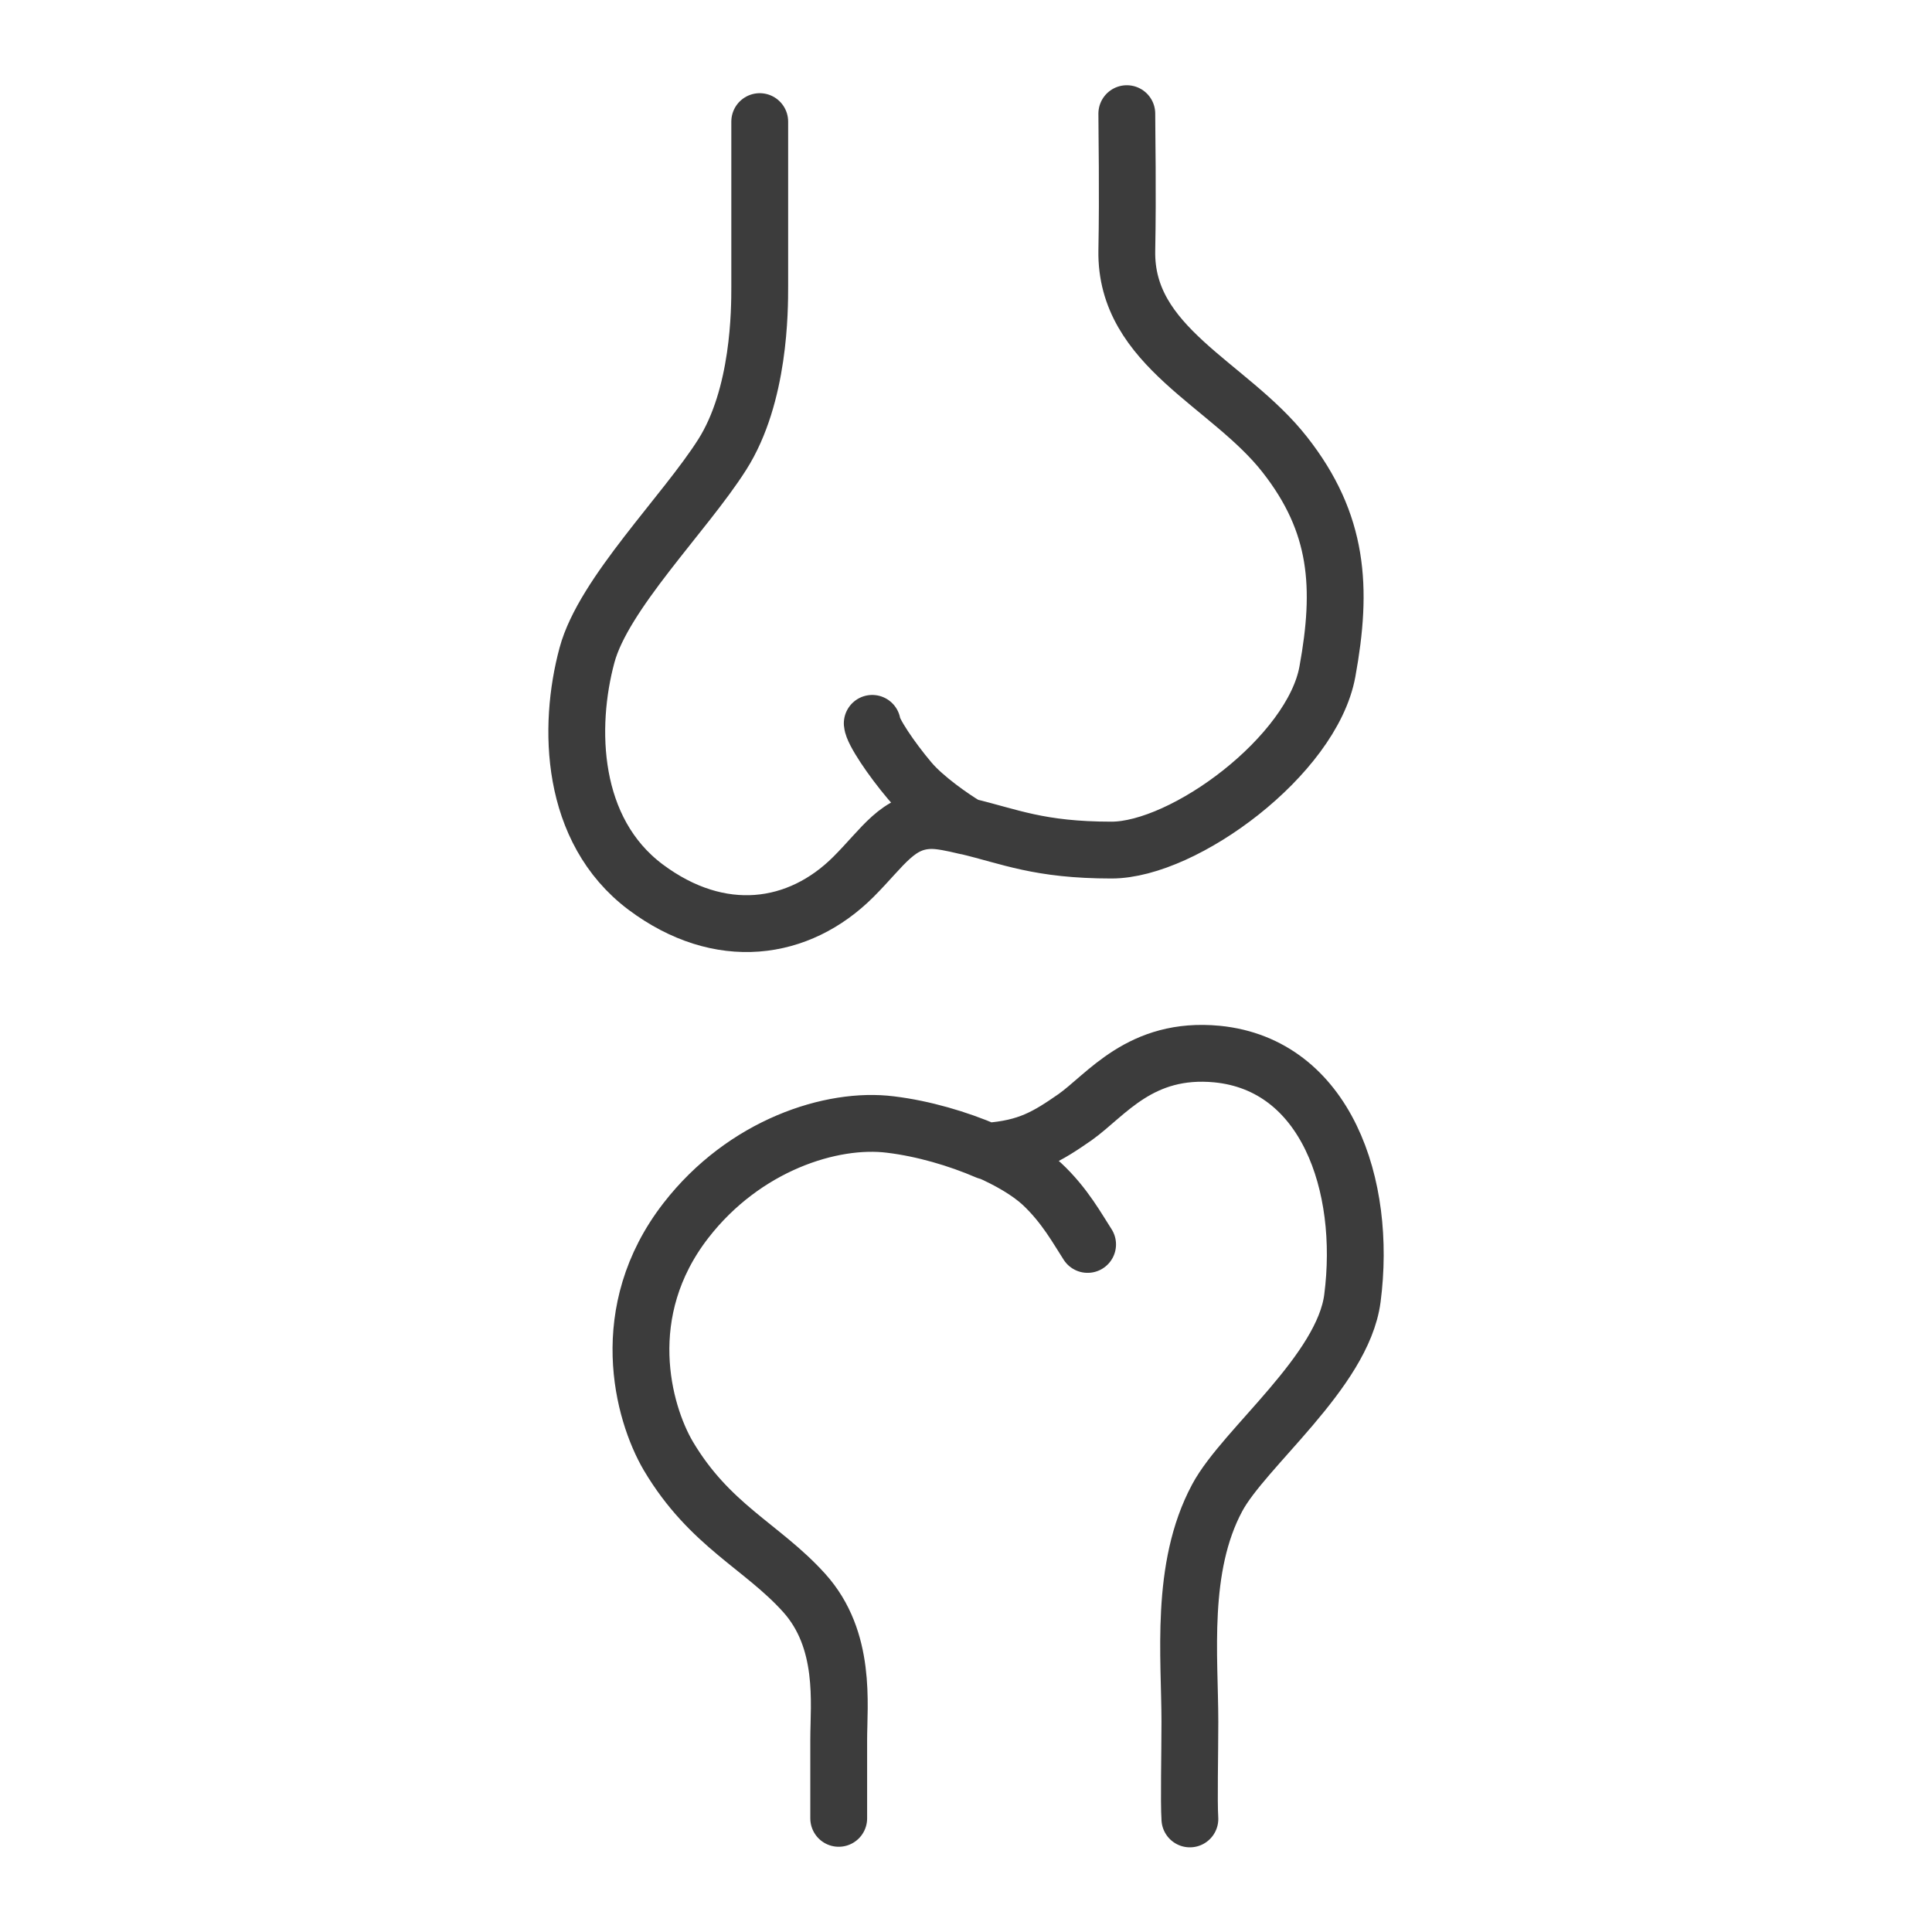
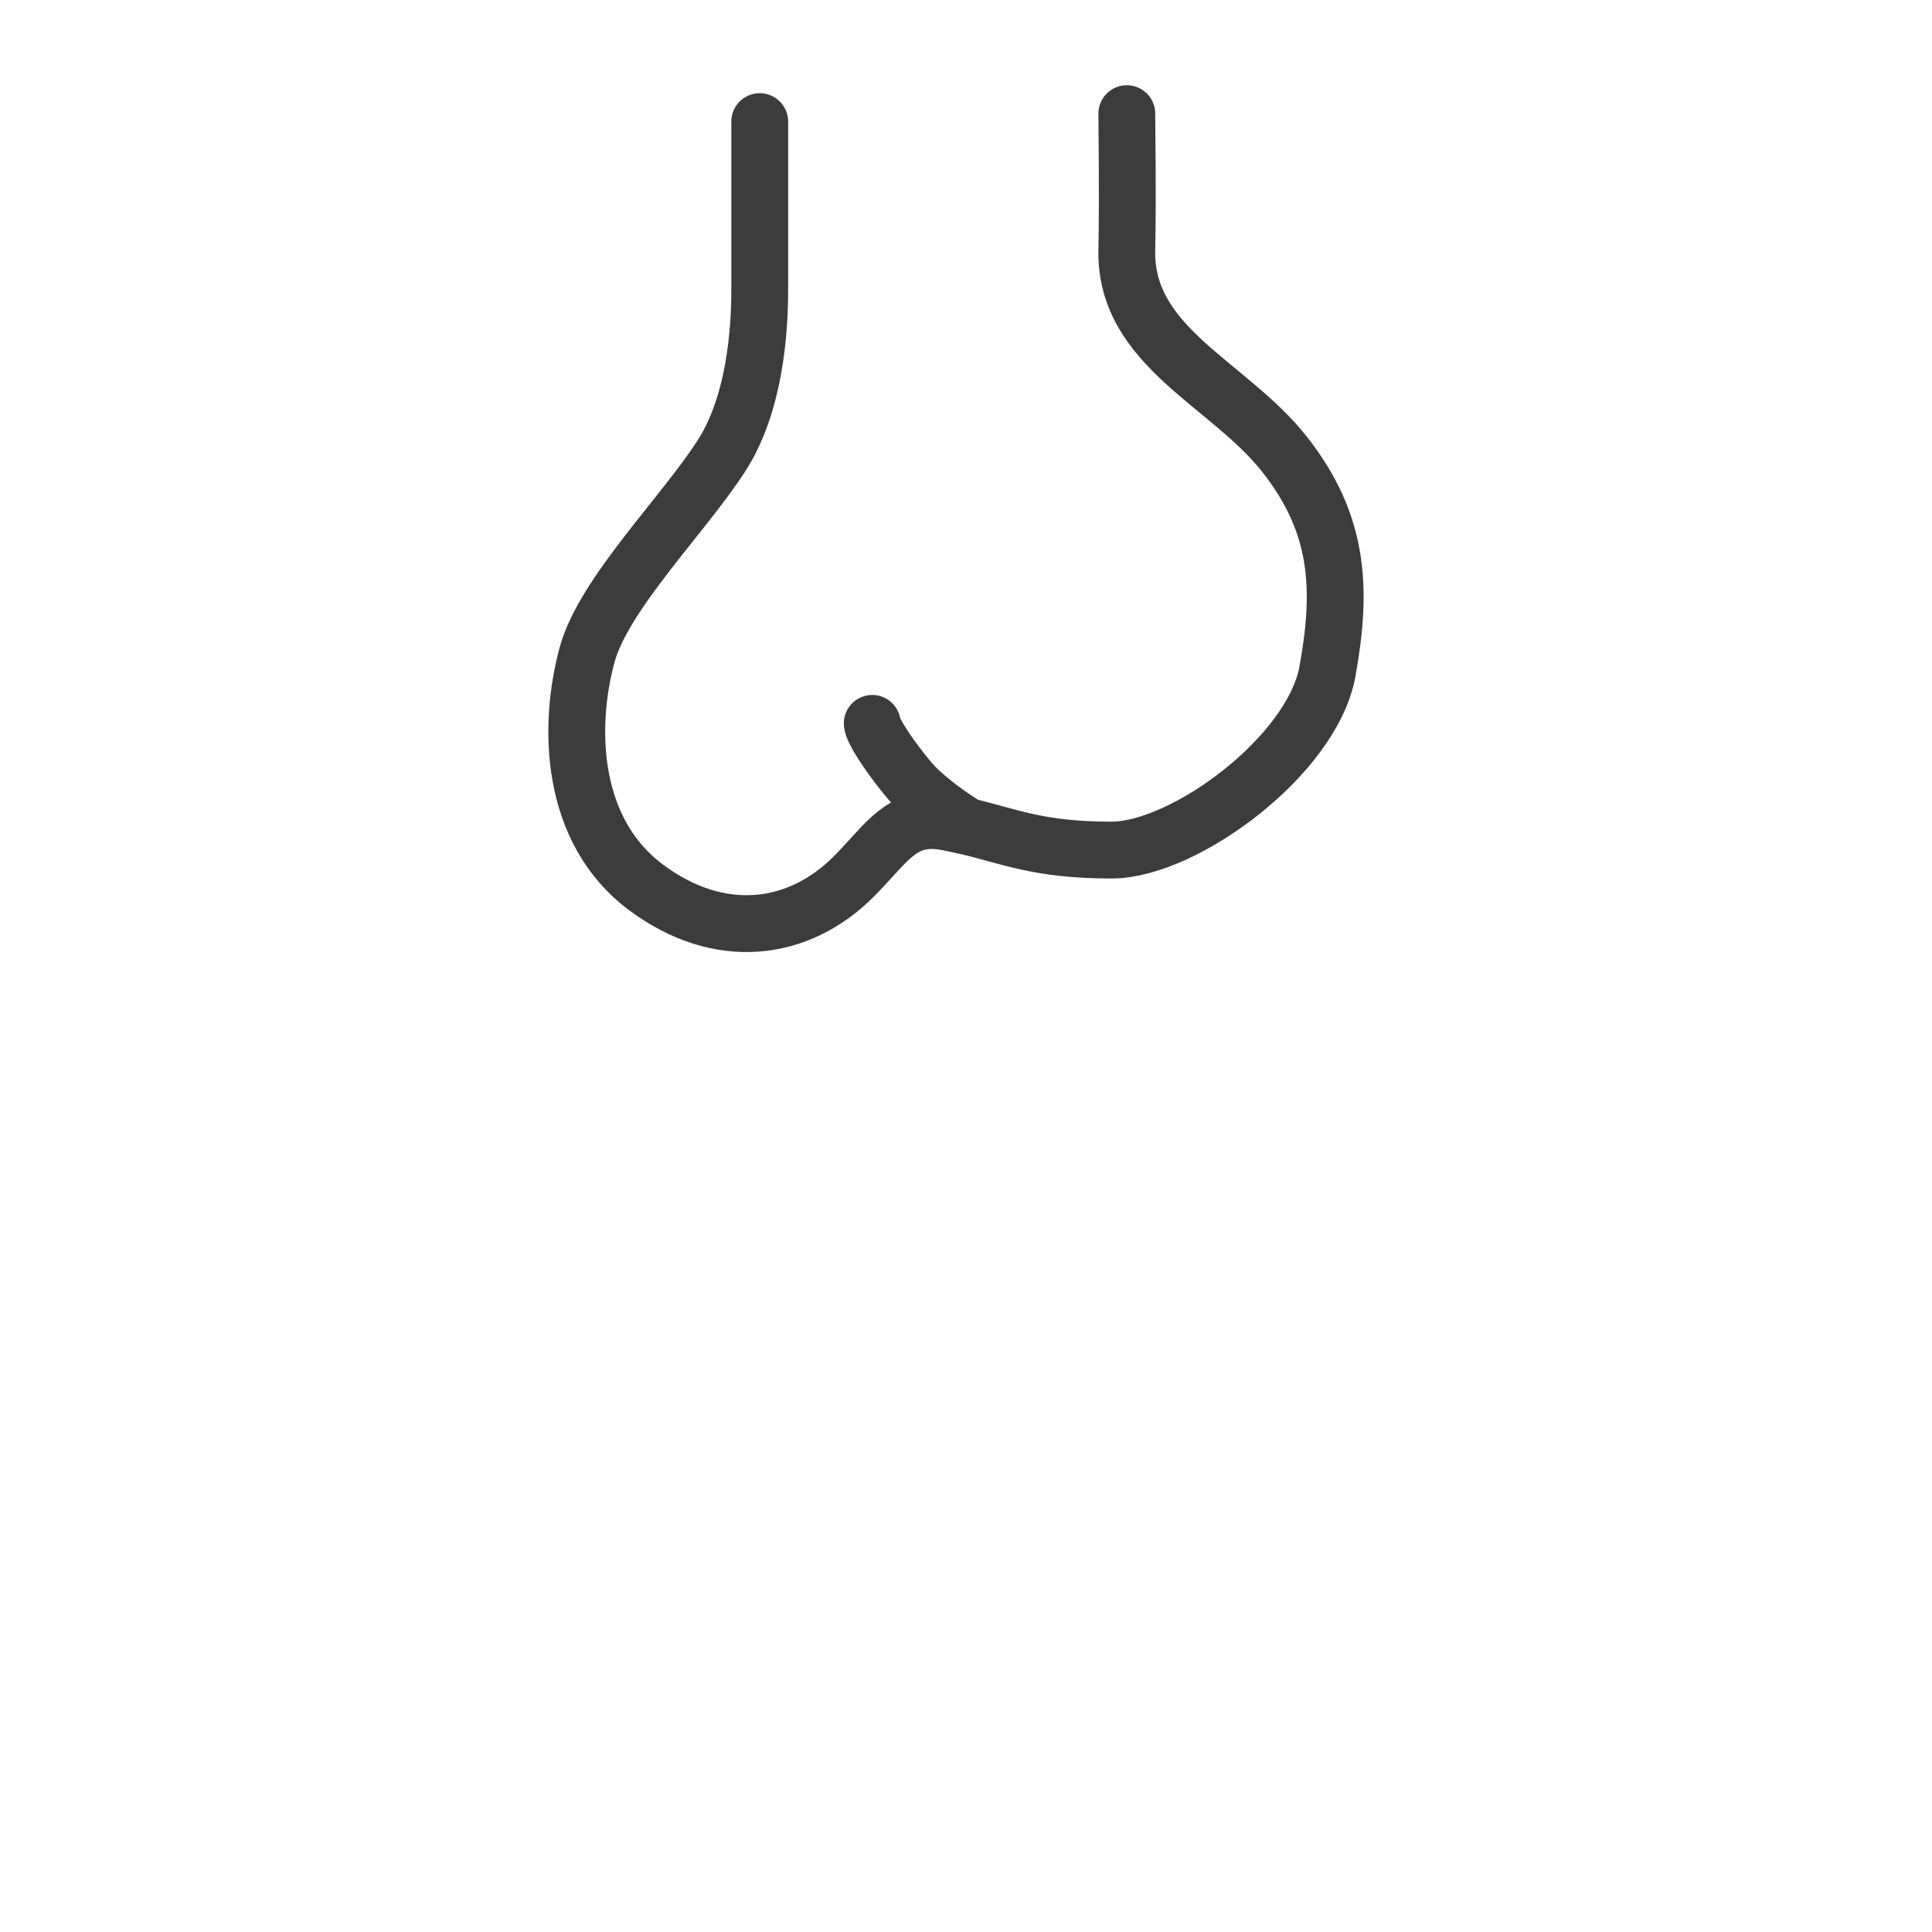
<svg xmlns="http://www.w3.org/2000/svg" viewBox="0 0 34 34" version="1.1" id="Ebene_1">
  <defs>
    <style>
      .st0 {
        fill: none;
        stroke: #3c3c3c;
        stroke-linecap: round;
      }
    </style>
  </defs>
-   <path d="M14.76,32v-1.39c0-.62.14-1.75-.61-2.58-.74-.82-1.66-1.18-2.39-2.41-.45-.77-.93-2.54.31-4.14,1.03-1.33,2.57-1.82,3.6-1.69.58.07,1.19.25,1.7.47M19.14,21.9c-.17-.26-.4-.69-.81-1.07-.23-.21-.57-.41-.96-.58M17.37,20.26c.72-.05,1.06-.26,1.55-.6.55-.39,1.15-1.24,2.5-1.11,1.91.19,2.64,2.3,2.38,4.3-.17,1.29-1.91,2.63-2.38,3.51-.66,1.23-.48,2.8-.48,3.94,0,.6-.02,1.39,0,1.71" class="st0" />
  <path d="M13.37,2.14c0,.52,0,2.49,0,2.9s0,1.92-.66,2.96c-.66,1.04-2.09,2.45-2.38,3.53-.34,1.26-.3,3.08,1.03,4.08,1.31.98,2.7.78,3.66-.18.53-.53.78-.99,1.38-.99.15,0,.35.04.6.1M19.83,2c0,.36.02,1.34,0,2.41-.03,1.7,1.8,2.34,2.78,3.59.95,1.21,1.02,2.34.75,3.82-.27,1.48-2.52,3.14-3.8,3.14s-1.79-.24-2.55-.42M17,14.53c-.22-.13-.73-.48-.99-.79-.33-.39-.65-.87-.66-1.01" class="st0" />
</svg>